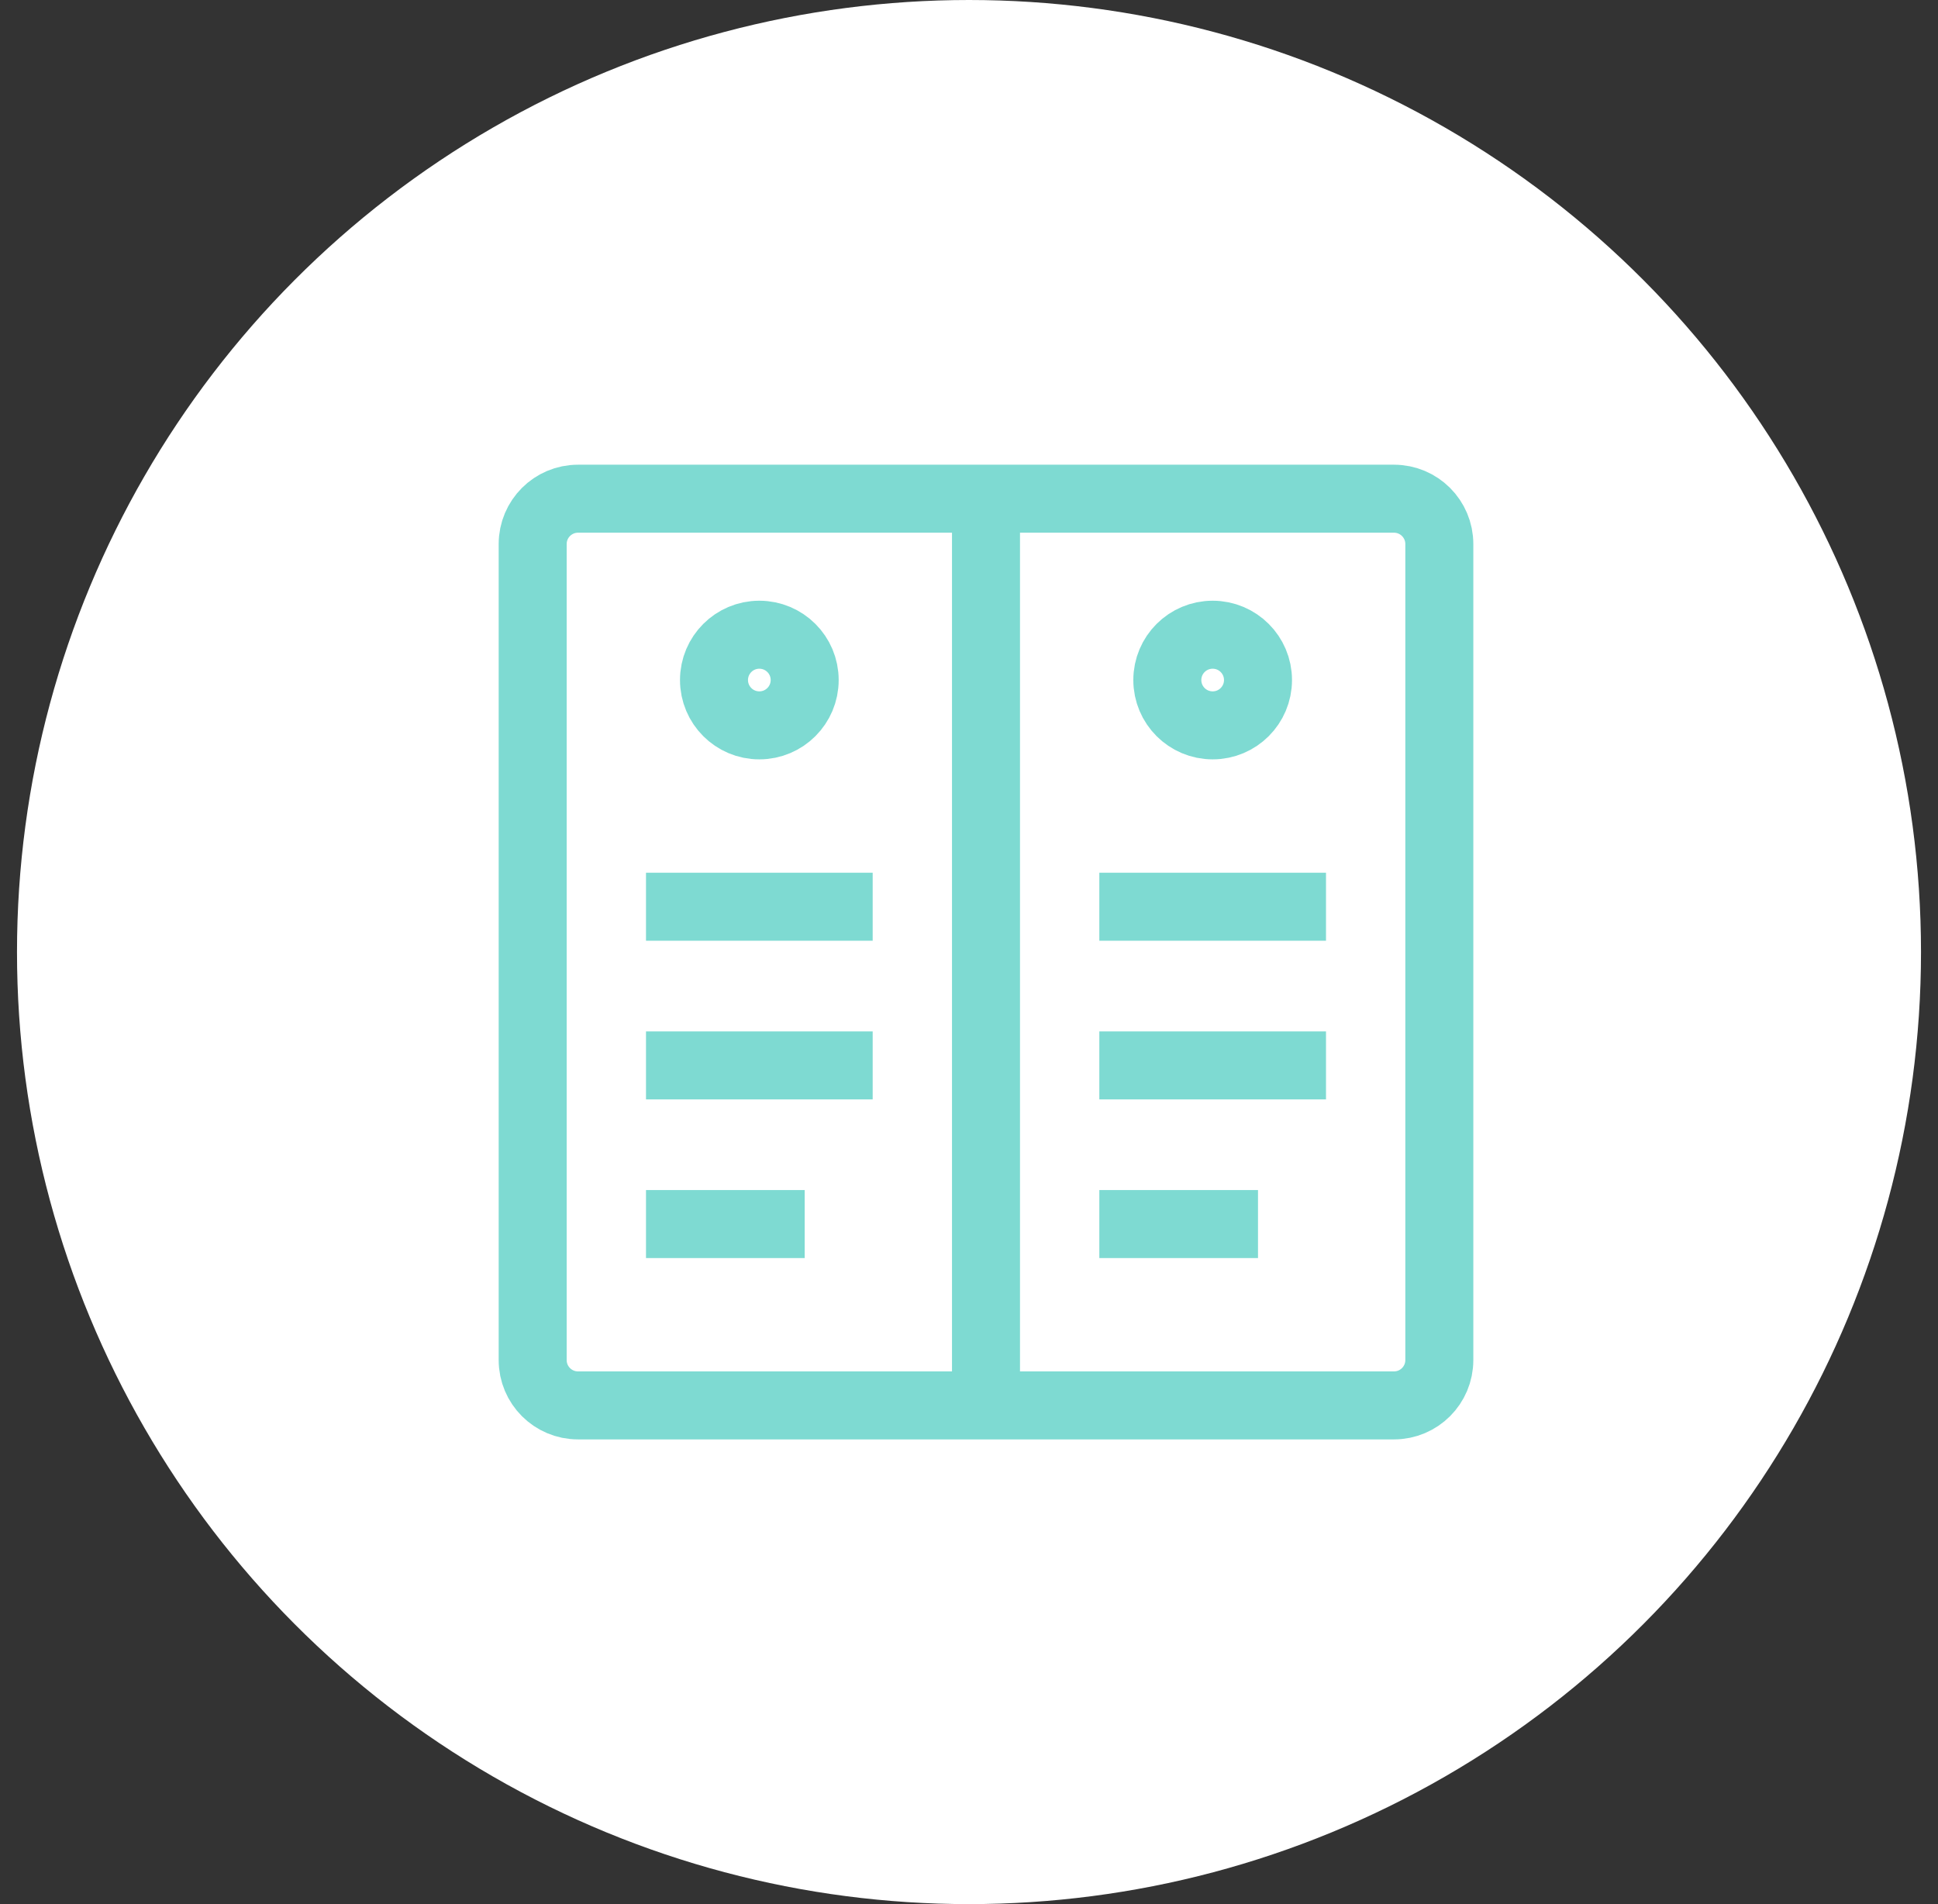
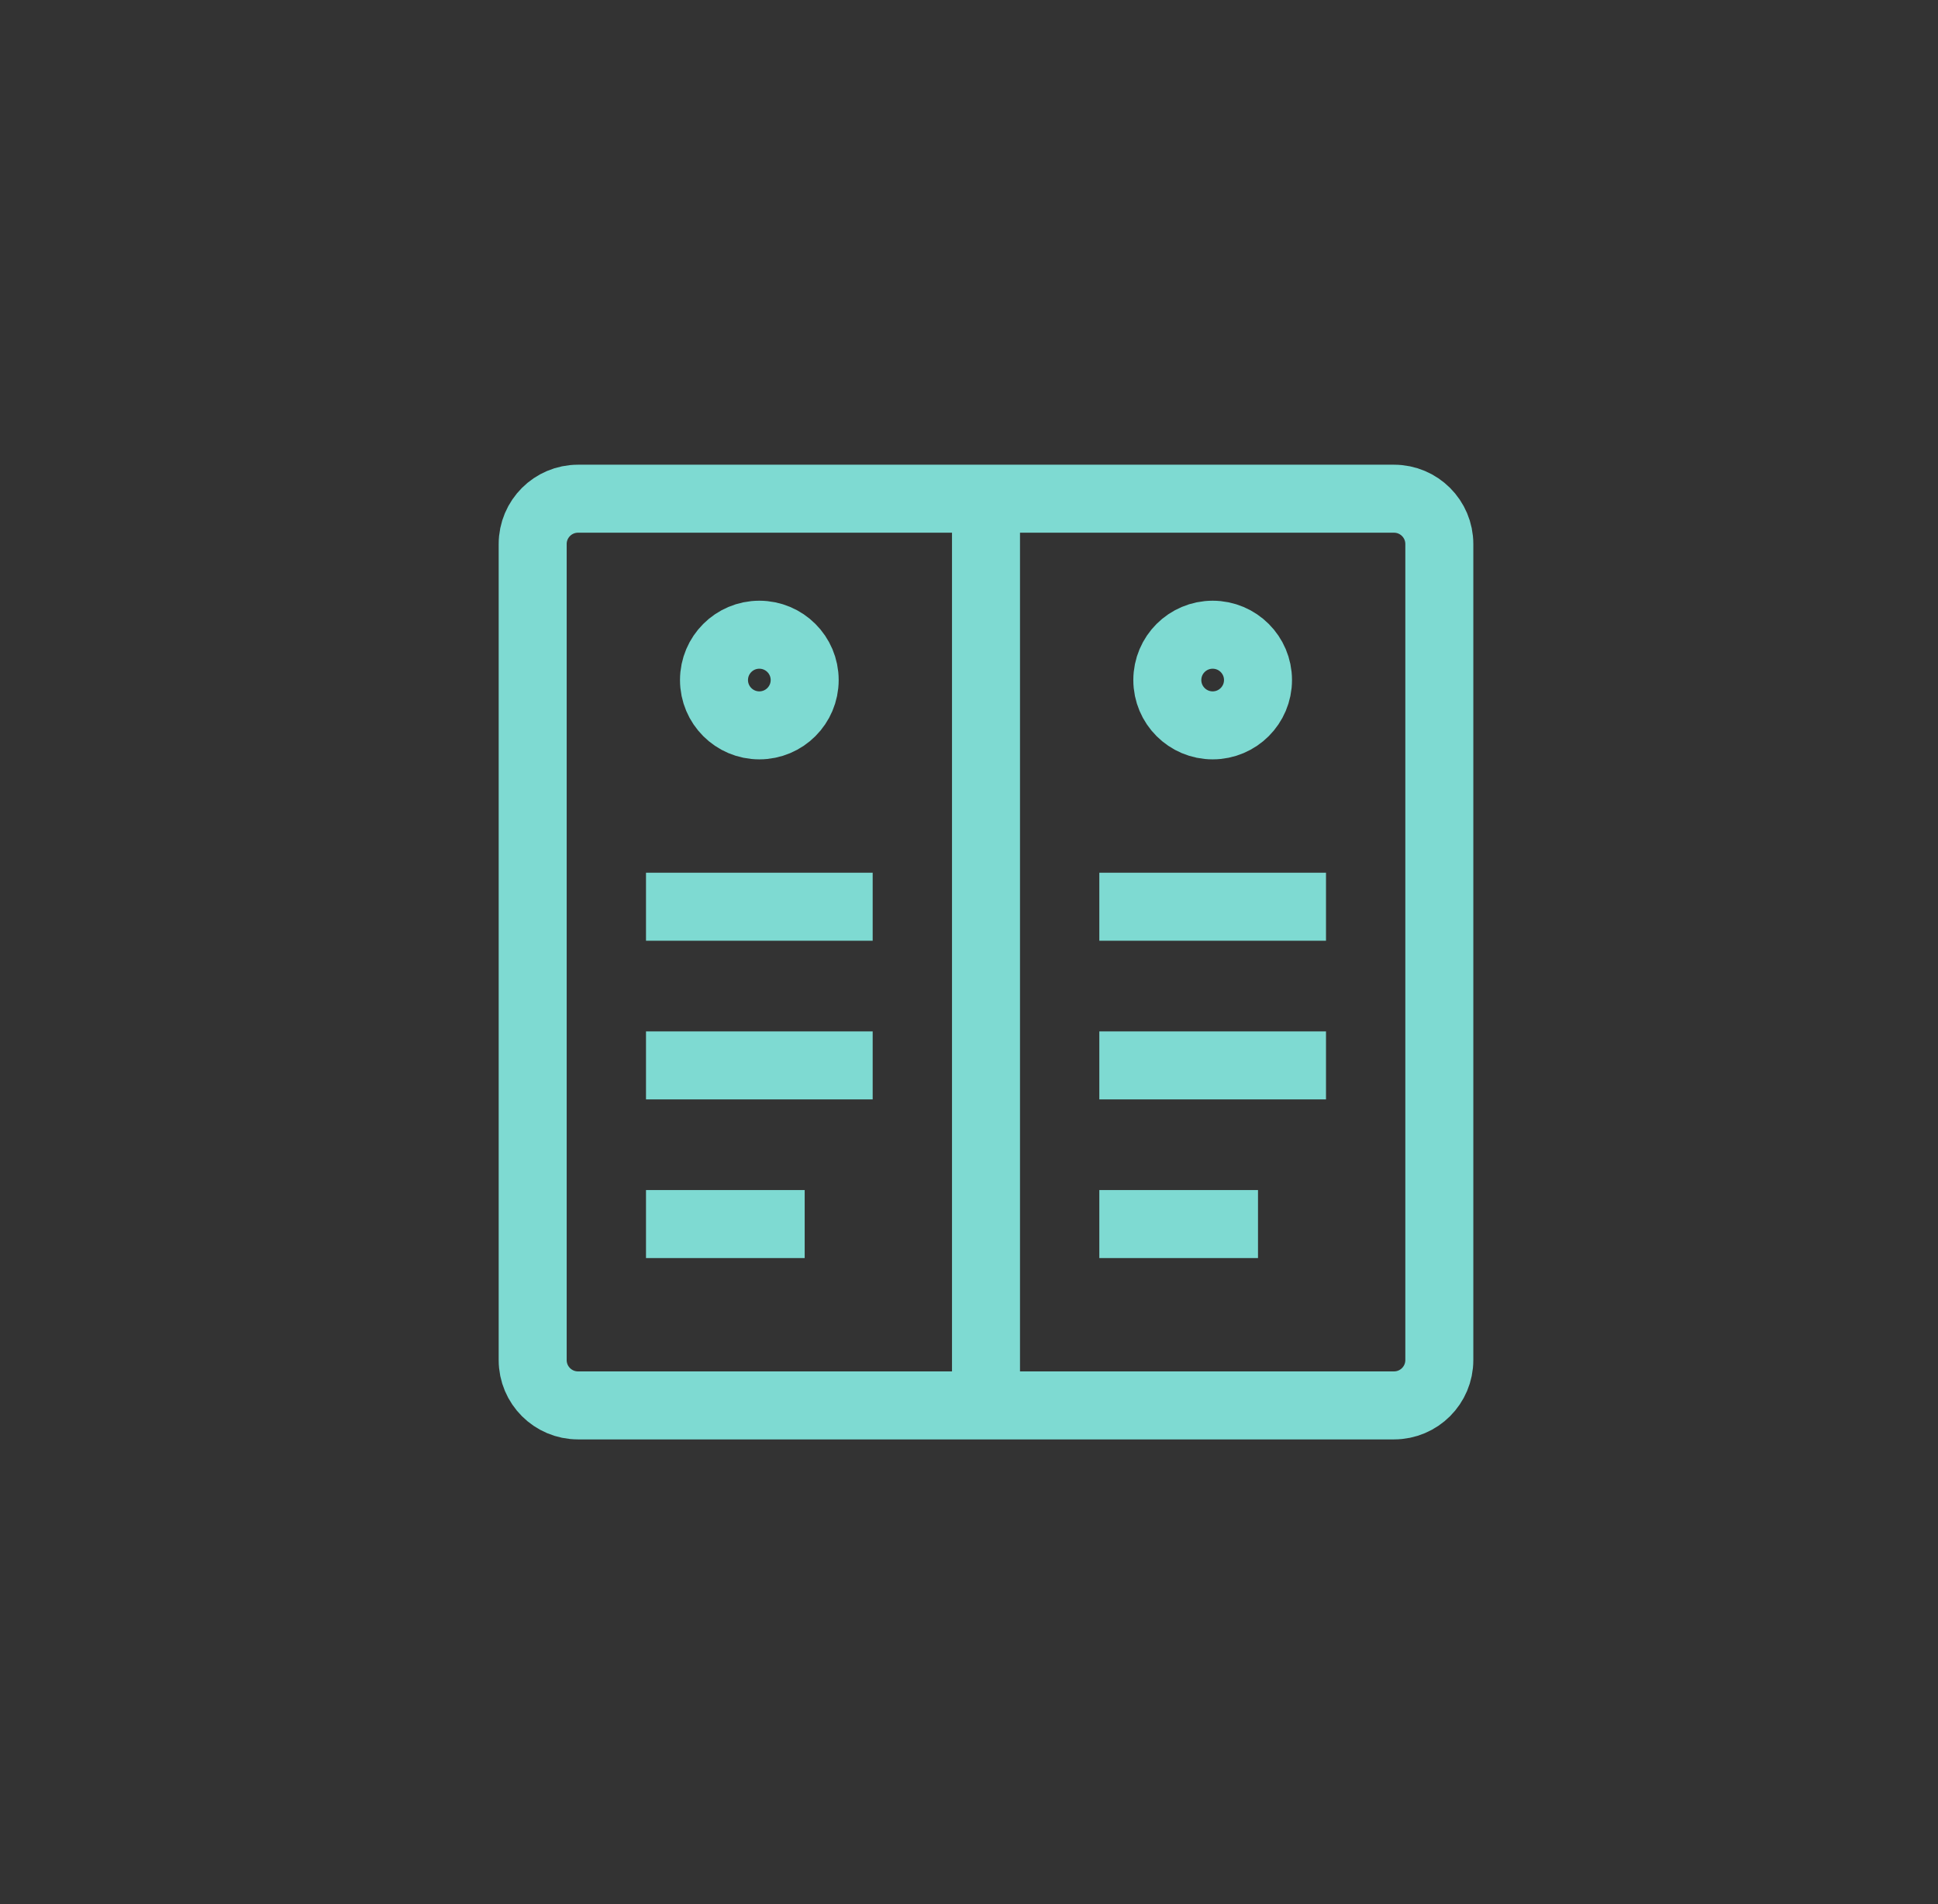
<svg xmlns="http://www.w3.org/2000/svg" width="57" height="56" viewBox="0 0 57 56" fill="none">
  <rect x="0" y="0" width="57" height="56" fill="#333333" stroke="none" />
-   <circle cx="28.5" cy="28" r="28" fill="white" />
  <path d="M29 41.333H41C41.736 41.333 42.333 40.736 42.333 40V16C42.333 15.264 41.736 14.667 41 14.667H29M29 41.333H17C16.264 41.333 15.667 40.736 15.667 40V16C15.667 15.264 16.264 14.667 17 14.667H29M29 41.333V14.667M32.333 26.667H39M32.333 31.333H39M32.333 36H37M19 26.667H25.667M19 31.333H25.667M19 36H23.667M37 20C37 20.736 36.403 21.333 35.667 21.333C34.93 21.333 34.333 20.736 34.333 20C34.333 19.264 34.93 18.667 35.667 18.667C36.403 18.667 37 19.264 37 20ZM23.667 20C23.667 20.736 23.07 21.333 22.333 21.333C21.597 21.333 21 20.736 21 20C21 19.264 21.597 18.667 22.333 18.667C23.07 18.667 23.667 19.264 23.667 20Z" stroke="#7EDAD2" stroke-width="2" />
</svg>